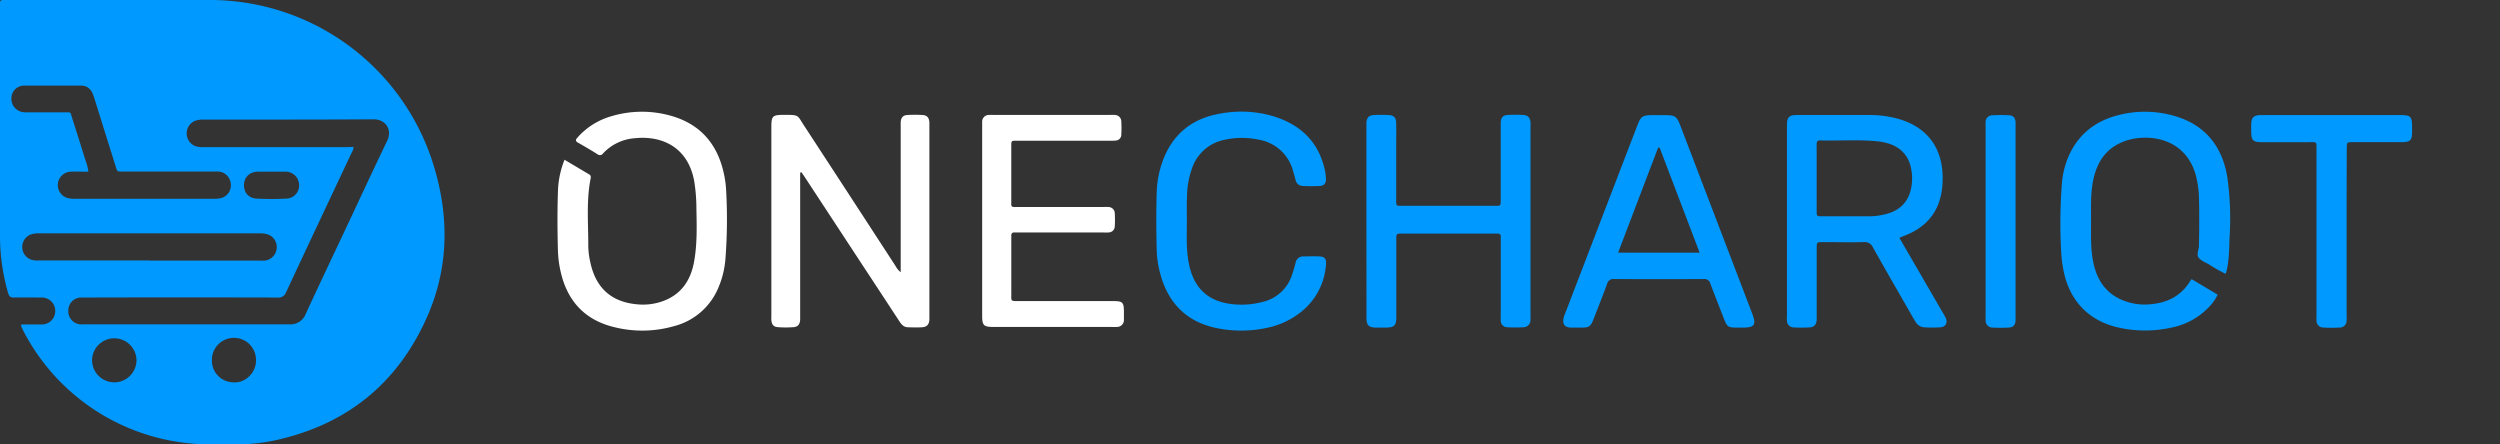
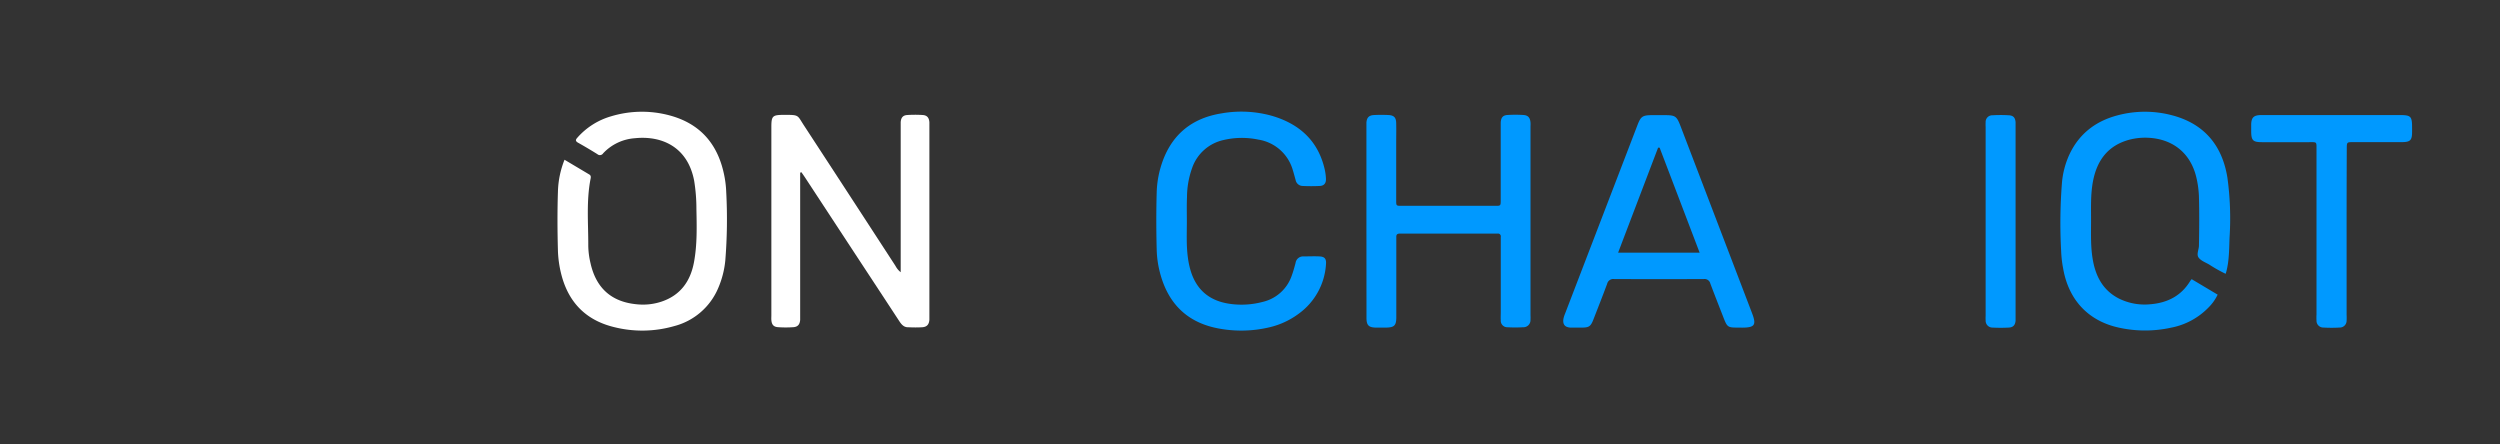
<svg xmlns="http://www.w3.org/2000/svg" viewBox="0 0 900 160">
  <rect x="0" y="0" width="900" height="160" fill="#333333" stroke="none" />
  <defs>
    <style>.cls-1{fill:#fff;}.cls-2{fill:#09f;}</style>
  </defs>
  <g id="Layer_1" data-name="Layer 1">
    <path class="cls-1" d="M288.06,62.16v51c0,.65,0,1.31,0,2-.13,1.59-.81,2.48-2.37,2.62a39,39,0,0,1-5.62,0c-1.6-.11-2.25-.93-2.38-2.56-.05-.57,0-1.14,0-1.71V45.83c0-4.1.38-4.45,4.46-4.48,5.71,0,4.76,0,7.4,4Q306,70.53,322.37,95.72A7.15,7.15,0,0,0,324.25,98V46c0-.65,0-1.3,0-2,.11-1.64.79-2.49,2.34-2.59a42.31,42.31,0,0,1,5.63,0c1.55.11,2.24,1,2.36,2.6,0,.56,0,1.14,0,1.71v67.7c0,.57,0,1.15,0,1.71-.14,1.7-.9,2.57-2.59,2.68s-3.42.07-5.14,0c-1.57,0-2.41-1.13-3.2-2.34q-7.21-11-14.48-22.06L289.88,64c-.44-.67-.91-1.32-1.37-2Z" />
    <path class="cls-1" d="M203.23,57.51c3.06,1.82,6,3.57,8.91,5.3.62.37.59.91.48,1.49-1.58,8-.81,16.08-.84,24.13a28.6,28.6,0,0,0,.8,6.29c2,9,7.57,14,16.73,14.83a21.11,21.11,0,0,0,8.93-1c6.8-2.31,10.35-7.4,11.6-14.19,1.16-6.28,1-12.66.87-19a63.63,63.63,0,0,0-.8-10.22c-2.3-12.3-11.73-16.38-21.35-15.38a17.29,17.29,0,0,0-11.44,5.45,1.37,1.37,0,0,1-2.07.28c-2.28-1.42-4.6-2.8-6.94-4.11-1.06-.6-.91-1.1-.22-1.86a25.67,25.67,0,0,1,12-7.62,38.33,38.33,0,0,1,21.26-.33c10.83,2.94,17.14,10.15,19.46,21a36.93,36.93,0,0,1,.83,6.53,184.64,184.64,0,0,1-.33,24.67,33,33,0,0,1-2.54,9.9A23.62,23.62,0,0,1,242.7,117.4a41.59,41.59,0,0,1-21.78.32c-10.36-2.57-16.56-9.27-19-19.55a39.51,39.51,0,0,1-1.06-7.74c-.2-7.17-.24-14.34,0-21.51A33,33,0,0,1,203.23,57.51Z" />
-     <path class="cls-1" d="M353.58,79.59V46.09c0-.73,0-1.47,0-2.19a2.4,2.4,0,0,1,2.45-2.52,16.23,16.23,0,0,1,1.71,0h41.88a13.91,13.91,0,0,1,1.71,0,2.35,2.35,0,0,1,2.34,2.37,39.9,39.9,0,0,1,0,4.64,2.12,2.12,0,0,1-2.13,2.22,20.2,20.2,0,0,1-2.2.05H367.28c-.49,0-1,0-1.47,0-1.7,0-1.74.06-1.75,1.81,0,6.76,0,13.53,0,20.29a4,4,0,0,1,0,.49c-.1,1,.33,1.34,1.27,1.28.57,0,1.15,0,1.72,0h30.12a14.22,14.22,0,0,1,2,0,2.29,2.29,0,0,1,2.15,2.27,39.9,39.9,0,0,1,0,4.64,2.24,2.24,0,0,1-2.16,2.24,14.25,14.25,0,0,1-2,0H366.78c-.57,0-1.14,0-1.71,0s-1,.33-1,1c0,.49,0,1,0,1.47q0,9.78,0,19.56c0,2.71-.34,2.69,2.6,2.68h34c3.54,0,3.93.42,3.94,3.94,0,.9,0,1.8,0,2.69a2.5,2.5,0,0,1-2.57,2.68,18.27,18.27,0,0,1-2,0H357.73c-3.62,0-4.15-.52-4.15-4.05Z" />
-     <path class="cls-2" d="M683.77,85.61l9.28,16L699.66,113a12.94,12.94,0,0,1,.83,1.5c.72,1.7-.06,3.18-1.93,3.33a47.9,47.9,0,0,1-5.87,0,3.91,3.91,0,0,1-3.15-2.06c-.64-1-1.25-2.1-1.86-3.17-4.49-7.84-9-15.67-13.44-23.55A3.13,3.13,0,0,0,671,87.16c-4.89.12-9.79,0-14.69,0-2.28,0-2.3,0-2.3,2.22q0,12,0,24c0,.57,0,1.14,0,1.71-.11,1.71-.84,2.66-2.47,2.77a47.9,47.9,0,0,1-5.87,0,2.4,2.4,0,0,1-2.37-2.36,15.83,15.83,0,0,1,0-2V45.86c0-.33,0-.65,0-1,.06-2.69.78-3.44,3.55-3.45,8.82,0,17.63,0,26.45,0a38.26,38.26,0,0,1,9,1.08c11.22,2.79,17.74,10.68,17,23.61-.44,7.74-3.73,13.73-10.73,17.42C687.08,84.32,685.53,84.86,683.77,85.61ZM654,64.14c0,3.91,0,7.81,0,11.72,0,2,0,2,2,2,5.71,0,11.42,0,17.12,0a23.39,23.39,0,0,0,5.09-.62c4.61-1,8.07-3.47,9.48-8.19a17.47,17.47,0,0,0,.42-7.74c-.78-5.11-3.76-8.36-8.71-9.78a19.16,19.16,0,0,0-3.36-.64c-6.91-.7-13.85-.16-20.78-.34-1.19,0-1.27.66-1.27,1.57C654,56.16,654,60.15,654,64.14Z" />
    <path class="cls-2" d="M789,100.5l9.35,5.57a16.18,16.18,0,0,1-3.31,4.65,25.35,25.35,0,0,1-13.34,7.22,43.69,43.69,0,0,1-18.94,0c-10.9-2.38-18-9.88-20-21.13a41.8,41.8,0,0,1-.74-6.3,184.76,184.76,0,0,1,.3-24.9A30.57,30.57,0,0,1,744.81,56c3.49-7.73,9.56-12.43,17.67-14.52a38.11,38.11,0,0,1,19.38,0c11.56,3,18.13,10.79,20,22.43a107.52,107.52,0,0,1,.79,21.45c-.17,4.15-.11,8.32-1.16,12.38-.06.23-.14.46-.25.83a49.32,49.32,0,0,1-5.92-3.33c-1.33-.77-3-1.36-3.83-2.52s.1-2.82.13-4.27c.11-5.87.16-11.73,0-17.59a34.79,34.79,0,0,0-1-7.25c-2.08-8.41-8.28-13.49-17-14a22.54,22.54,0,0,0-7,.67c-7.76,2.06-11.72,7.47-13.15,15-.87,4.6-.69,9.26-.69,13.89,0,4.88-.21,9.78.68,14.62,1.1,6,3.81,10.9,9.46,13.74a20.85,20.85,0,0,0,11.19,2c6.13-.49,11.12-3,14.38-8.4A8.09,8.09,0,0,1,789,100.5Z" />
    <path class="cls-2" d="M491.91,79.38V46.14c0-.65,0-1.31,0-2,.14-1.83.91-2.64,2.77-2.73,1.71-.08,3.43-.08,5.14,0,2,.1,2.77.88,2.81,2.91.06,2.44,0,4.89,0,7.33q0,10.28,0,20.54c0,1.87,0,1.91,1.89,1.91q16.89,0,33.79,0c1.92,0,1.95,0,1.95-2.1q0-13,0-25.91c0-.65,0-1.31,0-2,.11-1.78.78-2.6,2.49-2.7a48.07,48.07,0,0,1,5.63,0c1.71.11,2.44.94,2.6,2.67.05.56,0,1.14,0,1.71v67.71a16.26,16.26,0,0,1,0,1.71,2.56,2.56,0,0,1-2.66,2.62,48.07,48.07,0,0,1-5.63,0,2.34,2.34,0,0,1-2.41-2.54c-.07-1,0-2.11,0-3.17V87c0-.57,0-1.14,0-1.71a1,1,0,0,0-1.16-1.19c-.49,0-1,0-1.47,0H505.34c-.49,0-1,0-1.47,0-.78,0-1.23.31-1.2,1.14,0,.57,0,1.14,0,1.71q0,13.57,0,27.14c0,3.15-.7,3.82-3.9,3.85-1.14,0-2.28,0-3.43,0-2.59-.06-3.37-.81-3.41-3.35,0-2,0-3.91,0-5.87Z" />
    <path class="cls-2" d="M626.37,117.93h-1c-3.28,0-3.59-.22-4.82-3.35-1.62-4.18-3.27-8.34-4.84-12.53a2.12,2.12,0,0,0-2.33-1.59q-16.15.06-32.31,0a2.25,2.25,0,0,0-2.5,1.72c-1.58,4.27-3.26,8.51-4.91,12.76-1,2.58-1.59,3-4.35,3-1.31,0-2.61,0-3.92,0-2.06-.11-2.9-1.2-2.54-3.25a11.4,11.4,0,0,1,.6-1.85l26-67.71c1.26-3.28,1.86-3.67,5.45-3.68h4.16c4.09,0,4.52.29,5.95,4l17.62,46.08q4.05,10.6,8.11,21.22c1.62,4.24,1,5.2-3.65,5.2ZM597.46,53.15l-.54,0c-4.79,12.57-9.57,25.14-14.4,37.81h29.35C607,78.19,602.24,65.67,597.46,53.15Z" />
    <path class="cls-2" d="M427.27,79.72c0,4.31-.22,8.63.36,12.93a30.16,30.16,0,0,0,.86,4.31c2,7.16,6.69,11.31,14.12,12.4a29.55,29.55,0,0,0,11.88-.66A14.51,14.51,0,0,0,465,99.3c.56-1.52,1-3.1,1.41-4.67a2.71,2.71,0,0,1,2.74-2.32c1.95,0,3.92-.1,5.87,0s2.51.91,2.33,2.92a23.77,23.77,0,0,1-9.71,17.63,28.43,28.43,0,0,1-10.79,5,43.94,43.94,0,0,1-18,.42c-11.63-2.11-18.54-9.21-21.36-20.49a36.25,36.25,0,0,1-1.08-8c-.18-6.84-.19-13.68,0-20.52a35.74,35.74,0,0,1,1.45-9.14c3.26-11,10.57-17.51,21.92-19.32a40.8,40.8,0,0,1,18.19.91c9.79,2.89,16.53,8.92,18.9,19.15a19.23,19.23,0,0,1,.47,3.38c.09,1.64-.6,2.59-2.15,2.69a61.33,61.33,0,0,1-6.36,0,2.6,2.6,0,0,1-2.4-2.12c-.34-1.17-.63-2.35-1-3.52A15.36,15.36,0,0,0,453,50.26a28.85,28.85,0,0,0-12.61.17,15.47,15.47,0,0,0-11.21,10,31.56,31.56,0,0,0-1.86,10.53C427.19,73.85,427.27,76.79,427.27,79.72Z" />
    <path class="cls-2" d="M844.78,83.81v29.58a18.08,18.08,0,0,1,0,2,2.47,2.47,0,0,1-2.48,2.53,52.25,52.25,0,0,1-5.87,0,2.44,2.44,0,0,1-2.49-2.51,20.19,20.19,0,0,1,0-2.2V54c0-3.1.21-2.81-2.72-2.82h-16.9c-3.26,0-3.86-.62-3.89-3.84,0-.89,0-1.79,0-2.69.1-2.34.93-3.14,3.34-3.23.41,0,.82,0,1.23,0h48.73c4.23,0,4.62.39,4.62,4.61,0,.49,0,1,0,1.46,0,3.06-.66,3.67-3.81,3.68-5.79,0-11.59,0-17.39,0-2.27,0-2.3,0-2.31,2.3Q844.77,68.64,844.78,83.81Z" />
    <path class="cls-2" d="M725.61,79.68v33.74c0,.65,0,1.3,0,2-.13,1.59-.84,2.42-2.43,2.51a57.66,57.66,0,0,1-5.88,0,2.46,2.46,0,0,1-2.47-2.52,16.26,16.26,0,0,1,0-1.71v-68a16.26,16.26,0,0,1,0-1.71,2.39,2.39,0,0,1,2.49-2.49,47.9,47.9,0,0,1,5.87,0c1.63.09,2.29.88,2.42,2.5,0,.65,0,1.31,0,2Z" />
-     <path class="cls-2" d="M7.67,116.8c2.56,0,5.06,0,7.55,0a4.73,4.73,0,0,0,4.46-3.45,4.83,4.83,0,0,0-4.95-6.24c-3.26,0-6.52-.07-9.78,0-1.26,0-1.66-.45-2-1.53A73.61,73.61,0,0,1,0,85.5Q0,43.74,0,2c0-.35,0-.7,0-1C0,.21.4,0,1.06,0c.42,0,.83,0,1.25,0Q39,0,75.77,0a84.22,84.22,0,0,1,80.17,59c5.84,18.67,5.74,37.3-2.29,55.32-10.6,23.78-28.86,38.49-54.31,44.13A70.22,70.22,0,0,1,83.64,160c-4.58,0-9.15.1-13.73-.25A75.57,75.57,0,0,1,8.43,119.17c-.29-.55-.54-1.12-.79-1.69C7.59,117.37,7.64,117.22,7.67,116.8ZM127.29,52.89a4.22,4.22,0,0,1-.66,2c-7.88,16.76-15.8,33.5-23.62,50.29a2.89,2.89,0,0,1-3.13,1.93q-34.45-.09-68.9,0c-.62,0-1.25,0-1.87,0a4.62,4.62,0,0,0-4.51,4.54,4.74,4.74,0,0,0,4.15,5.11,13.15,13.15,0,0,0,1.66,0q36.86,0,73.69,0a5.9,5.9,0,0,0,6-3.84c4.82-10.45,9.77-20.85,14.68-31.27s9.61-20.62,14.56-30.86c2.09-4.33-.73-7.87-4.86-7.84-20.4.13-40.8.09-61.2.1a9,9,0,0,0-2.47.26A4.85,4.85,0,0,0,67.2,48a4.92,4.92,0,0,0,3.43,4.71,8.06,8.06,0,0,0,2.67.26l51.42,0ZM31.82,61.81c-2.26,0-4.34-.07-6.41,0a4.83,4.83,0,0,0-.62,9.58,11.47,11.47,0,0,0,2.27.19q25,0,49.93,0a11.55,11.55,0,0,0,2.27-.2,4.7,4.7,0,0,0,3.84-5,4.8,4.8,0,0,0-4.49-4.63c-.62,0-1.25,0-1.87,0H43.87c-1.65,0-1.66,0-2.14-1.56q-2.31-7.34-4.6-14.68c-1.16-3.7-2.29-7.42-3.5-11.11-.79-2.39-2.28-3.58-4.53-3.59-6.8,0-13.59,0-20.39,0a4.58,4.58,0,0,0-4.6,4.44,4.81,4.81,0,0,0,4,5.09,13,13,0,0,0,2.07.1H23.25c2.48,0,2-.21,2.69,1.94q2.47,7.71,4.87,15.46A16.36,16.36,0,0,1,31.82,61.81Zm22,32q19.75,0,39.52,0a16,16,0,0,0,2.08,0,4.87,4.87,0,0,0,4.2-4.49,4.8,4.8,0,0,0-3.72-5.07A8.7,8.7,0,0,0,93.63,84H14a9,9,0,0,0-2.47.27A4.82,4.82,0,0,0,8,88.64a4.88,4.88,0,0,0,3.23,4.84,8,8,0,0,0,2.88.29Q34,93.79,53.82,93.77ZM41.07,137.64a8,8,0,0,0,8.07-7.8,8,8,0,0,0-16-.1A8,8,0,0,0,41.07,137.64Zm43,0c4.36.34,8.1-3.64,8.08-7.69a7.94,7.94,0,1,0-15.87-.31A7.81,7.81,0,0,0,84.11,137.64ZM97.84,61.8c-1.67,0-3.33,0-5,0-2.86.06-4.85,1.88-5,4.52-.13,2.88,1.54,5,4.5,5.17a100,100,0,0,0,10.81,0,4.72,4.72,0,0,0,4.54-5,4.89,4.89,0,0,0-5.1-4.69C101,61.78,99.43,61.8,97.84,61.8Z" />
  </g>
</svg>